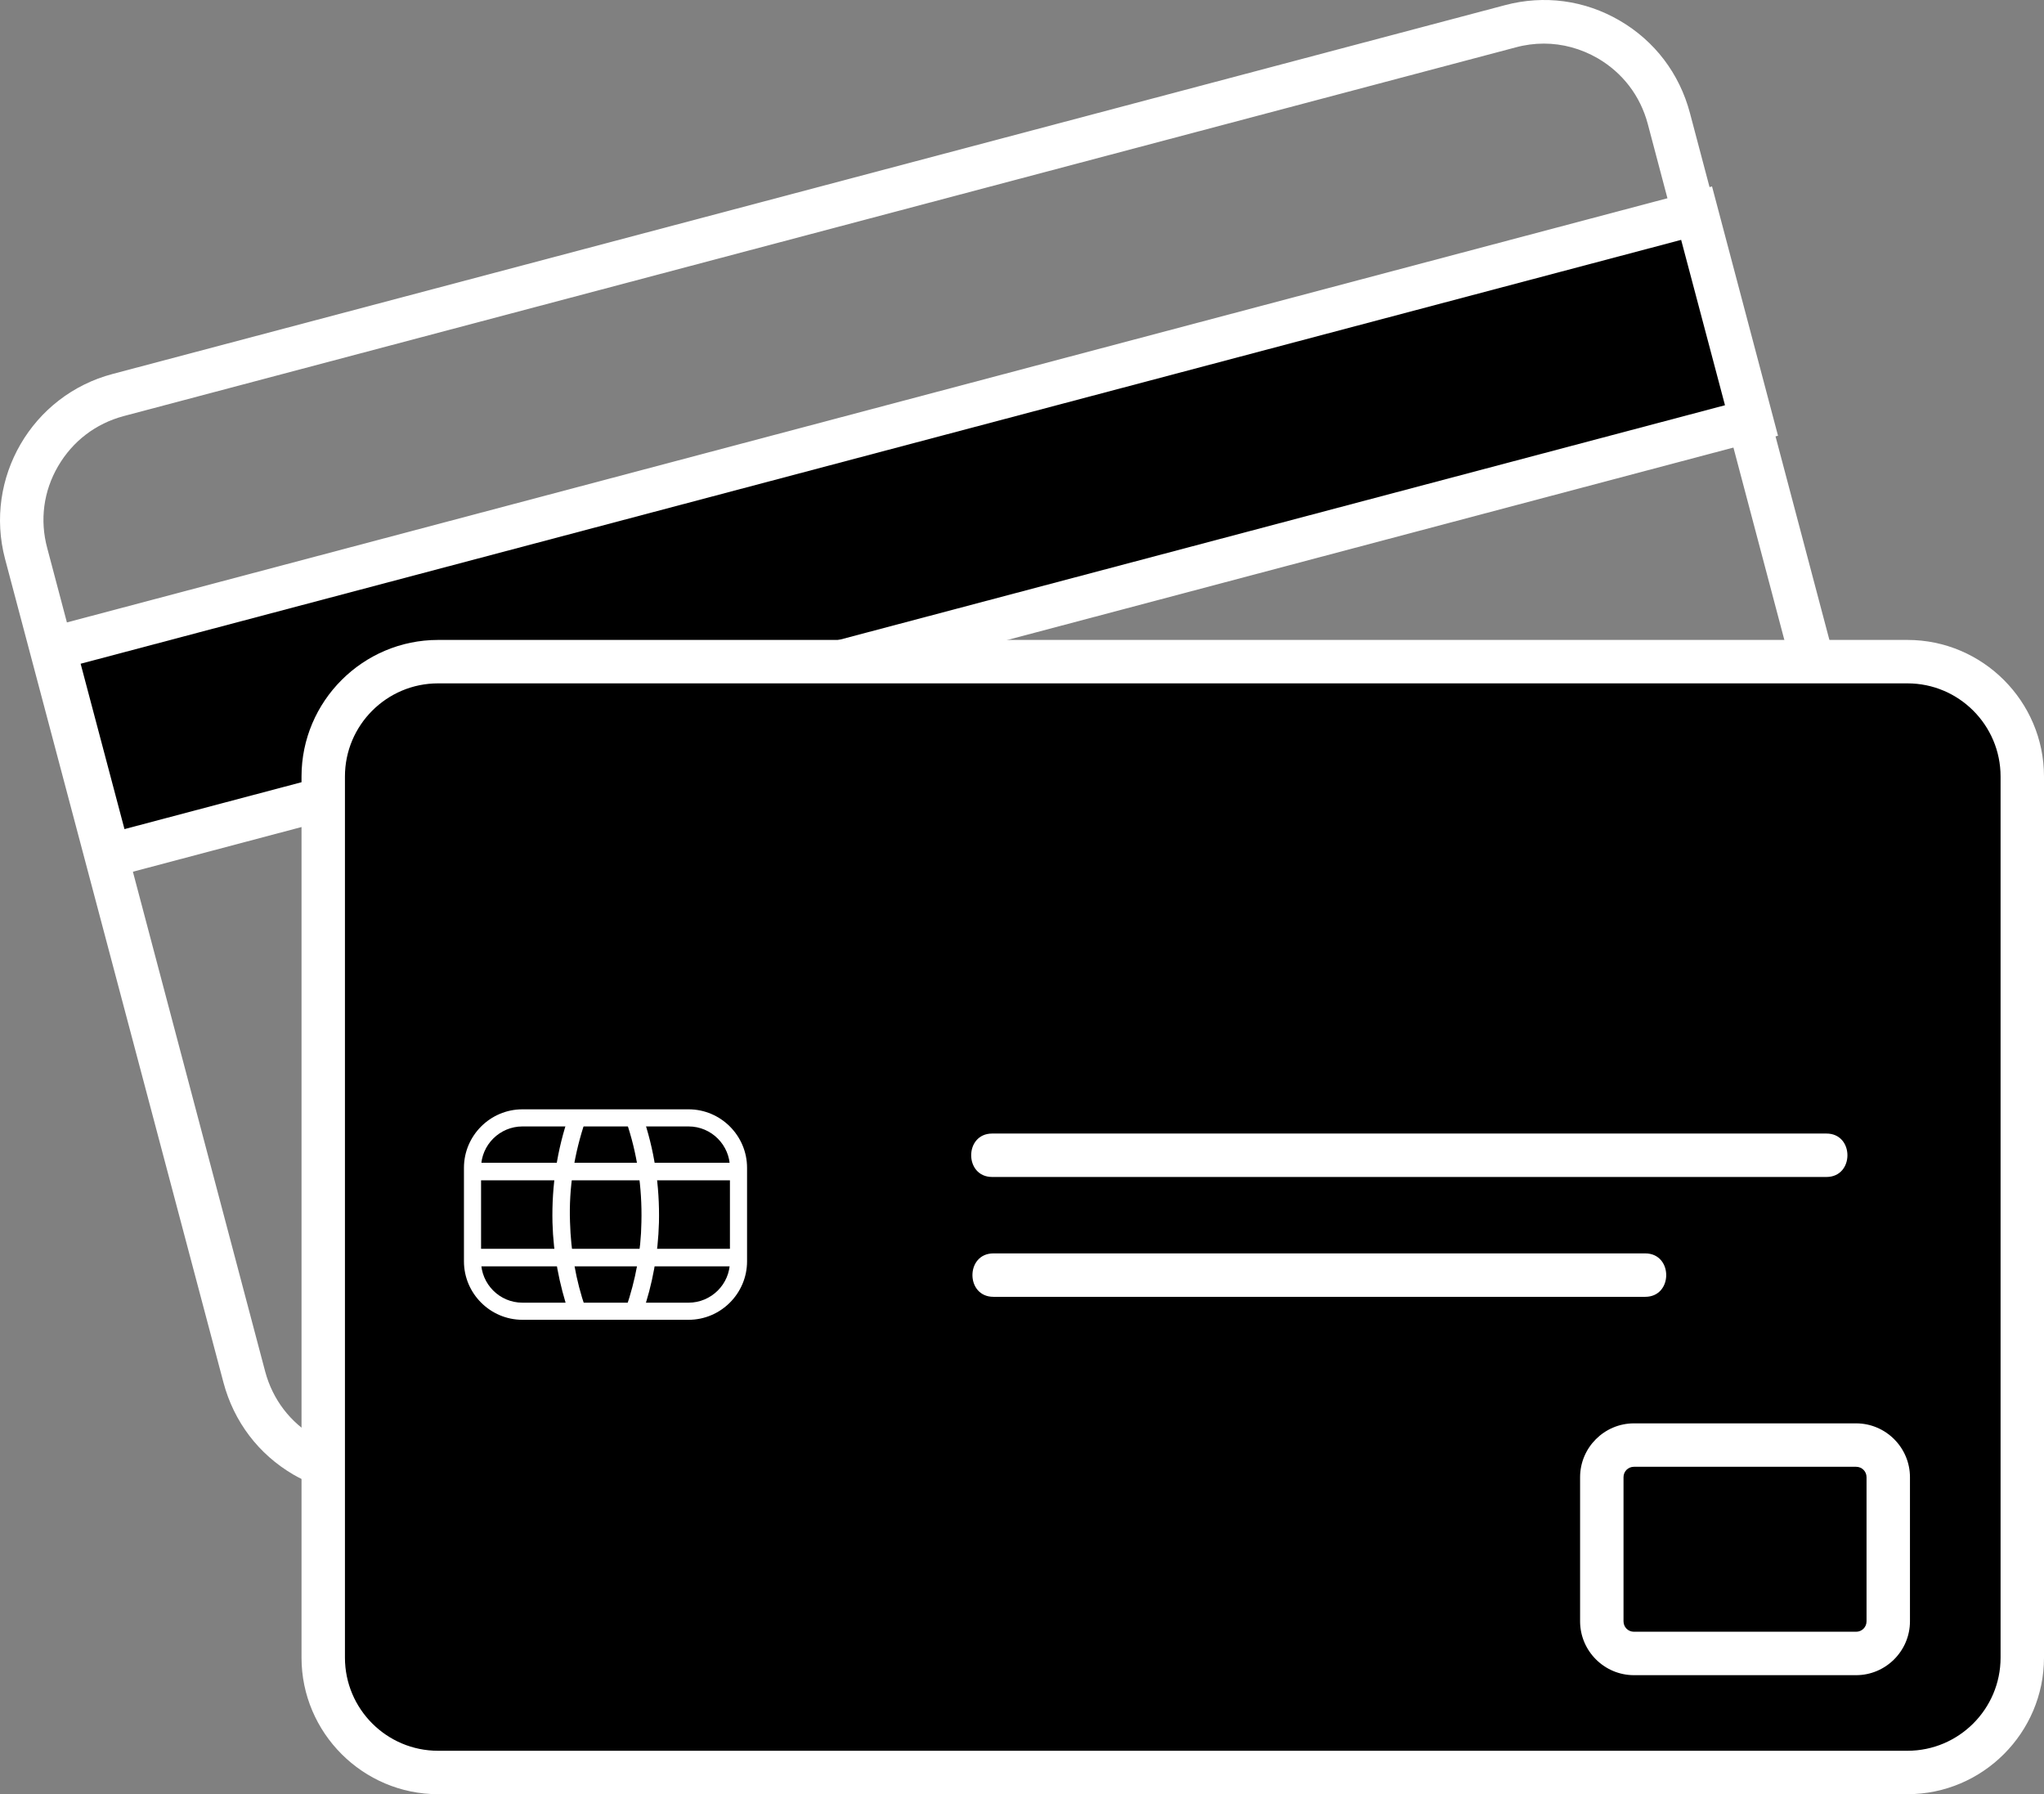
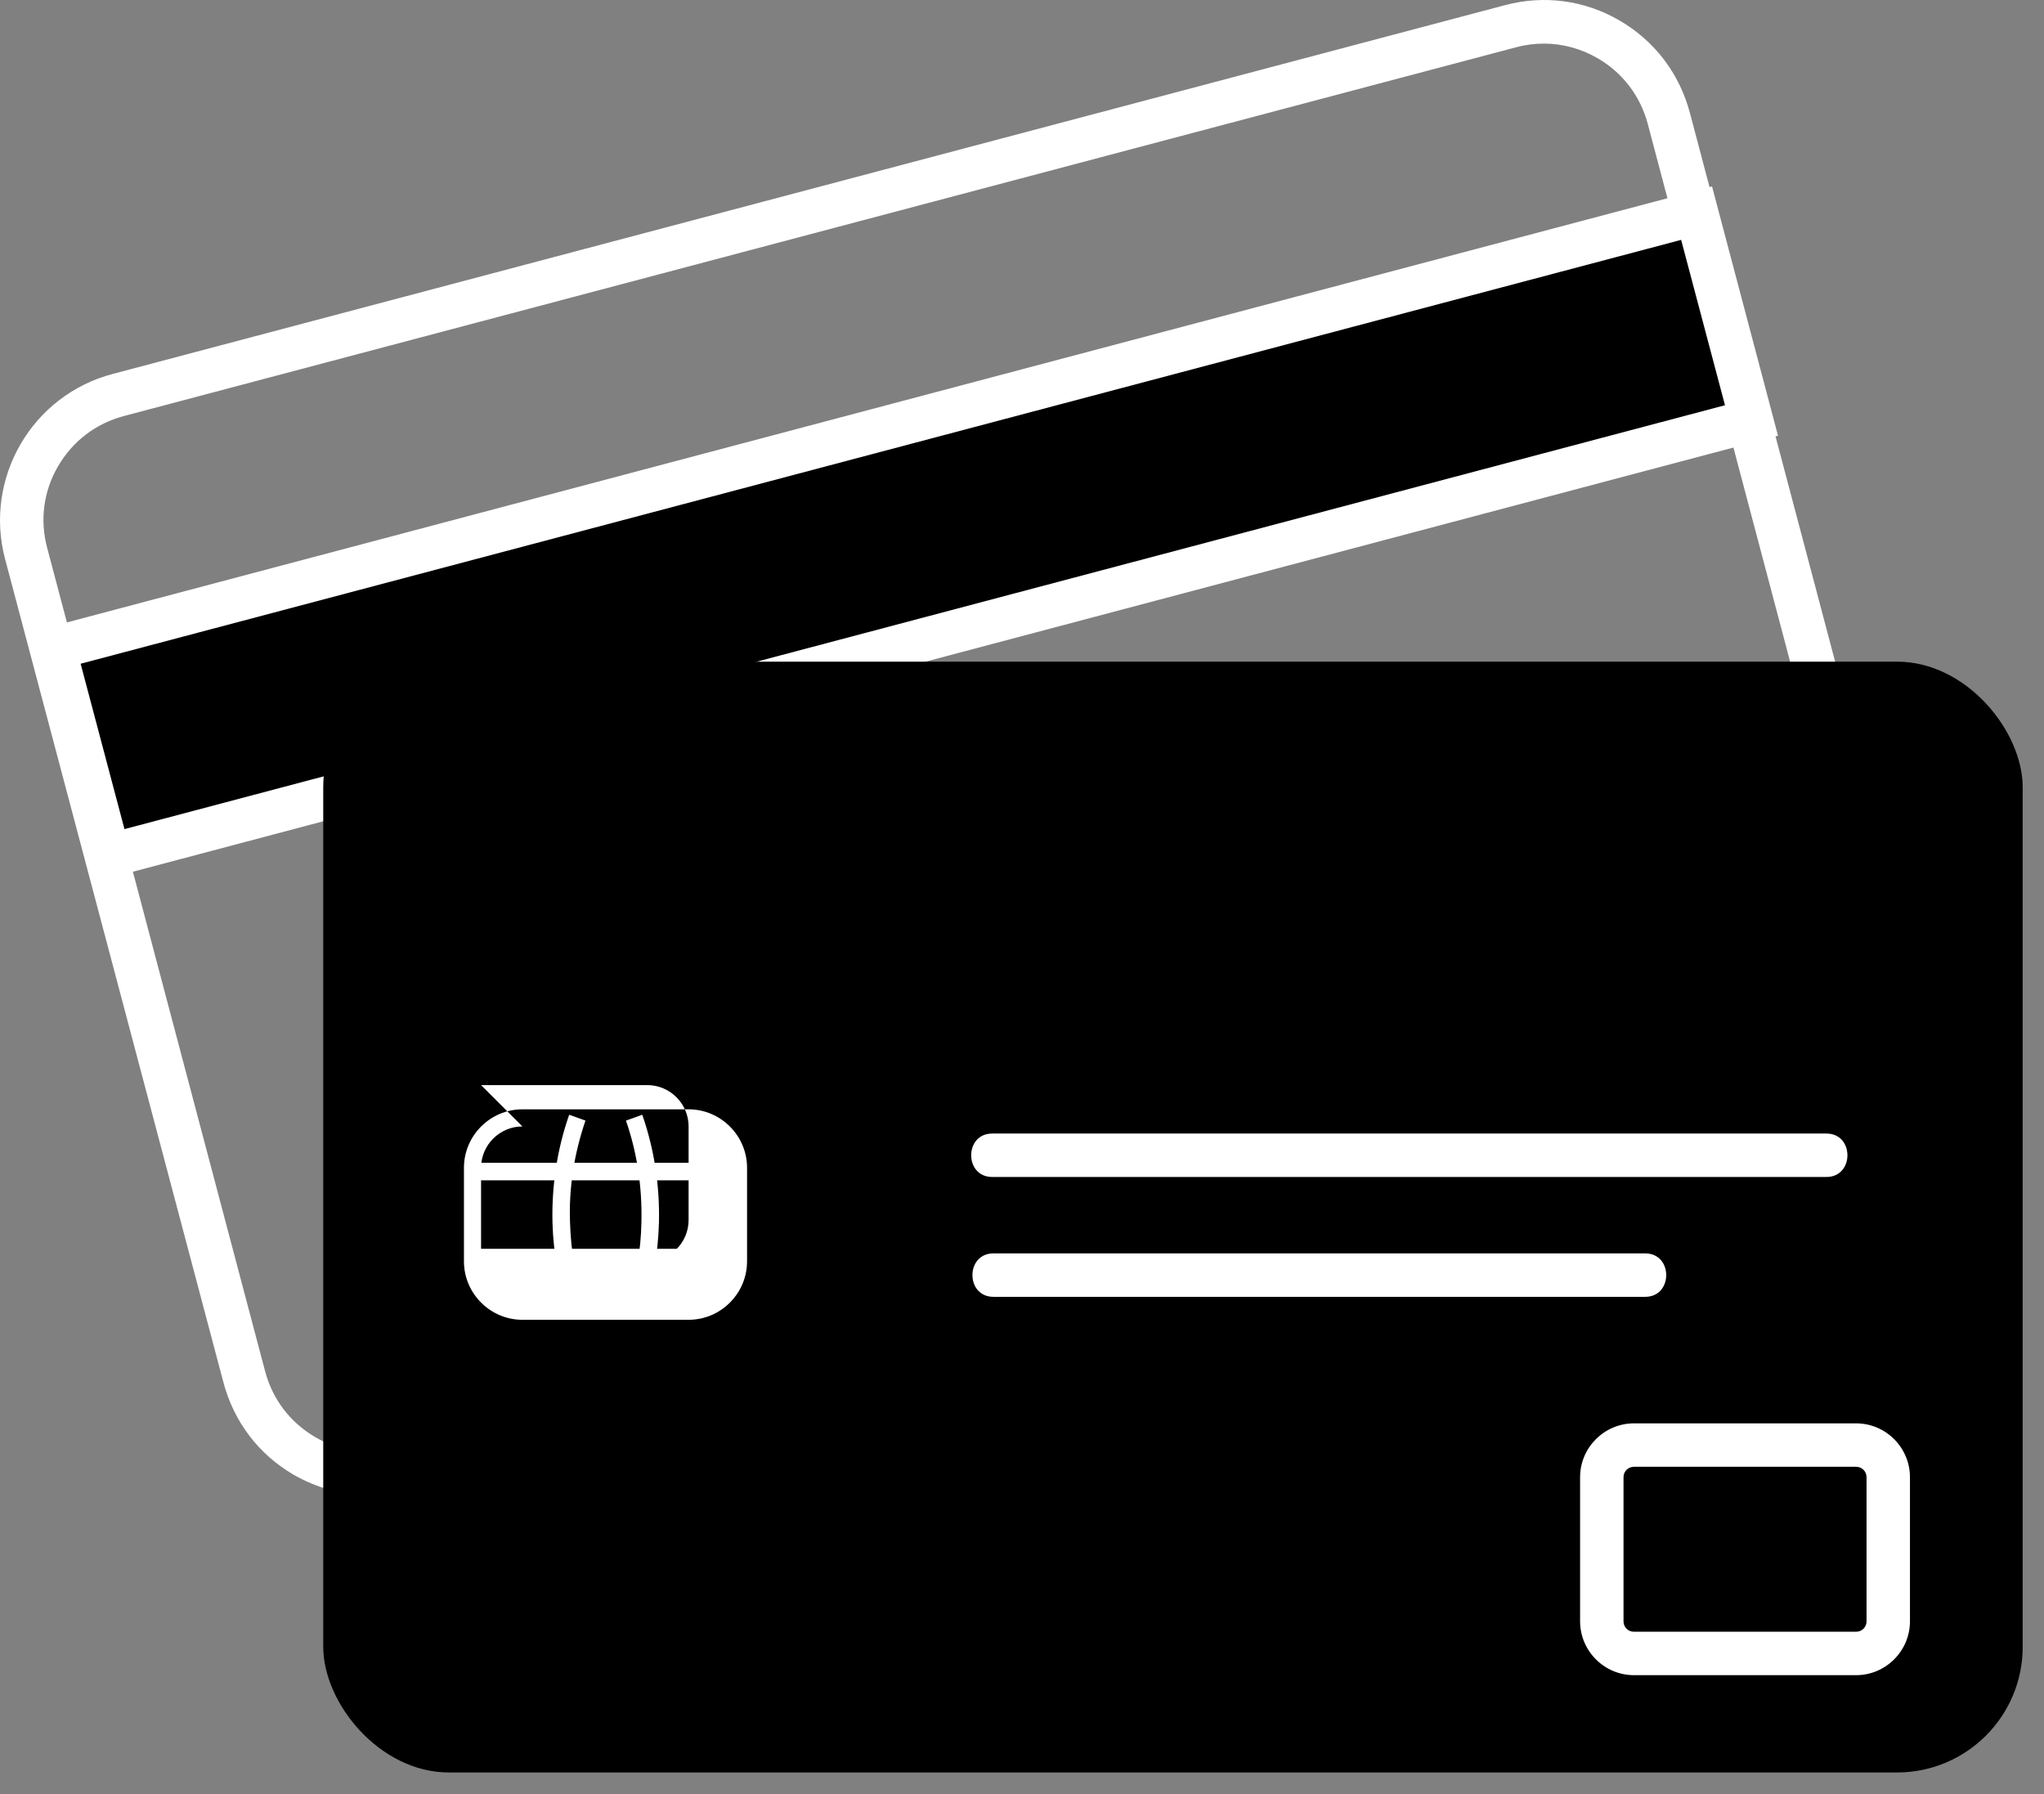
<svg xmlns="http://www.w3.org/2000/svg" viewBox="0 0 48.951 42.964" data-sanitized-data-name="Layer 1" data-name="Layer 1" id="Layer_1">
  <rect x="0" y="0" width="48.951" height="42.964" fill="#808080" stroke="none" />
  <defs>
    <style>
      .cls-1, .cls-2 {
        stroke-width: 0px;
      }

      .cls-2 {
        fill: #fff;
      }
    </style>
  </defs>
  <path d="m8.841,35.804c-.63,0-1.25-.17-1.81-.49-.84-.49-1.43-1.27-1.68-2.21L.121,13.384c-.51-1.93.64-3.92,2.58-4.43L36.041.124c.94-.25,1.91-.12,2.75.37.84.49,1.43,1.27,1.68,2.21l5.22,19.72c.51,1.93-.64,3.92-2.58,4.43l-33.34,8.83c-.31.08-.62.12-.93.12ZM36.971,1.044c-.22,0-.45.03-.67.09L2.961,9.964c-.67.18-1.22.6-1.57,1.2-.35.6-.44,1.29-.26,1.96l5.22,19.72c.18.67.6,1.22,1.2,1.57.6.35,1.29.44,1.96.26l33.34-8.83c1.38-.36,2.2-1.78,1.83-3.16l-5.22-19.72c-.18-.67-.6-1.22-1.2-1.57-.4-.23-.84-.35-1.29-.35Z" class="cls-2" />
  <g>
    <rect transform="translate(-2.554 5.959) rotate(-14.83)" height="5.14" width="40.7" y="10.222" x="1.268" class="cls-1" />
    <path d="m2.241,21.124l-1.58-5.97L41.001,4.464l1.58,5.97L2.241,21.124Zm-.31-5.23l1.05,3.96,38.33-10.15-1.05-3.96S1.931,15.894,1.931,15.894Z" class="cls-2" />
  </g>
  <g>
    <rect ry="3.01" rx="3.01" height="26.6" width="40.7" y="15.844" x="7.741" class="cls-1" />
-     <path d="m45.691,42.964H10.491c-1.8,0-3.27-1.47-3.27-3.27v-21.1c0-1.8,1.47-3.27,3.27-3.27h35.19c1.8,0,3.27,1.47,3.27,3.27v21.1c0,1.8-1.47,3.27-3.27,3.27h.01ZM10.491,16.364c-1.23,0-2.23,1-2.23,2.23v21.1c0,1.23,1,2.23,2.23,2.23h35.19c1.23,0,2.23-1,2.23-2.23v-21.1c0-1.23-1-2.23-2.23-2.23H10.491Z" class="cls-2" />
  </g>
  <g>
    <rect ry="1.62" rx="1.62" height="4.63" width="6.37" y="26.764" x="11.321" class="cls-1" />
-     <path d="m16.491,31.604h-3.98c-.77,0-1.4-.63-1.4-1.4v-2.24c0-.77.63-1.4,1.4-1.4h3.98c.77,0,1.4.63,1.4,1.4v2.24c0,.77-.63,1.4-1.4,1.4Zm-3.98-4.63c-.54,0-.99.44-.99.99v2.24c0,.54.44.99.99.99h3.98c.54,0,.99-.44.99-.99v-2.24c0-.54-.44-.99-.99-.99h-3.98Z" class="cls-2" />
+     <path d="m16.491,31.604h-3.98c-.77,0-1.4-.63-1.4-1.4v-2.24c0-.77.63-1.4,1.4-1.4h3.98c.77,0,1.4.63,1.4,1.4v2.24c0,.77-.63,1.4-1.4,1.4Zm-3.98-4.63c-.54,0-.99.44-.99.99v2.24h3.98c.54,0,.99-.44.99-.99v-2.24c0-.54-.44-.99-.99-.99h-3.98Z" class="cls-2" />
  </g>
  <g>
    <rect height=".42" width="6.37" y="29.904" x="11.321" class="cls-2" />
    <rect height=".42" width="6.37" y="27.844" x="11.321" class="cls-2" />
  </g>
  <g>
    <path d="m15.381,31.464l-.39-.14c.23-.67.36-1.36.37-2.06.02-.83-.1-1.65-.37-2.43l.39-.14c.29.83.42,1.7.4,2.58-.02.74-.15,1.48-.4,2.19Z" class="cls-2" />
    <path d="m13.631,31.464c-.24-.71-.38-1.44-.4-2.19-.02-.88.11-1.75.4-2.58l.39.14c-.27.79-.4,1.61-.37,2.43.02.7.14,1.4.37,2.06l-.39.14Z" class="cls-2" />
  </g>
  <path d="m23.761,28.184h19.98c.67,0,.67-1.04,0-1.04h-19.98c-.67,0-.67,1.04,0,1.04,0,0-0-0,0-0Z" class="cls-2" />
  <path d="m23.791,31.054h15.61c.67,0,.67-1.04,0-1.04h-15.61c-.67,0-.67,1.04,0,1.04h-0Z" class="cls-2" />
  <g>
    <rect ry="1.75" rx="1.75" height="4.99" width="6.86" y="34.604" x="38.361" class="cls-1" />
    <path d="m44.451,40.114h-5.32c-.71,0-1.29-.58-1.29-1.29v-3.45c0-.71.58-1.29,1.29-1.29h5.32c.71,0,1.29.58,1.29,1.29v3.45c0,.71-.58,1.29-1.29,1.29Zm-5.32-4.99c-.14,0-.25.11-.25.25v3.45c0,.14.11.25.25.25h5.32c.14,0,.25-.11.25-.25v-3.45c0-.14-.11-.25-.25-.25h-5.32Z" class="cls-2" />
  </g>
</svg>